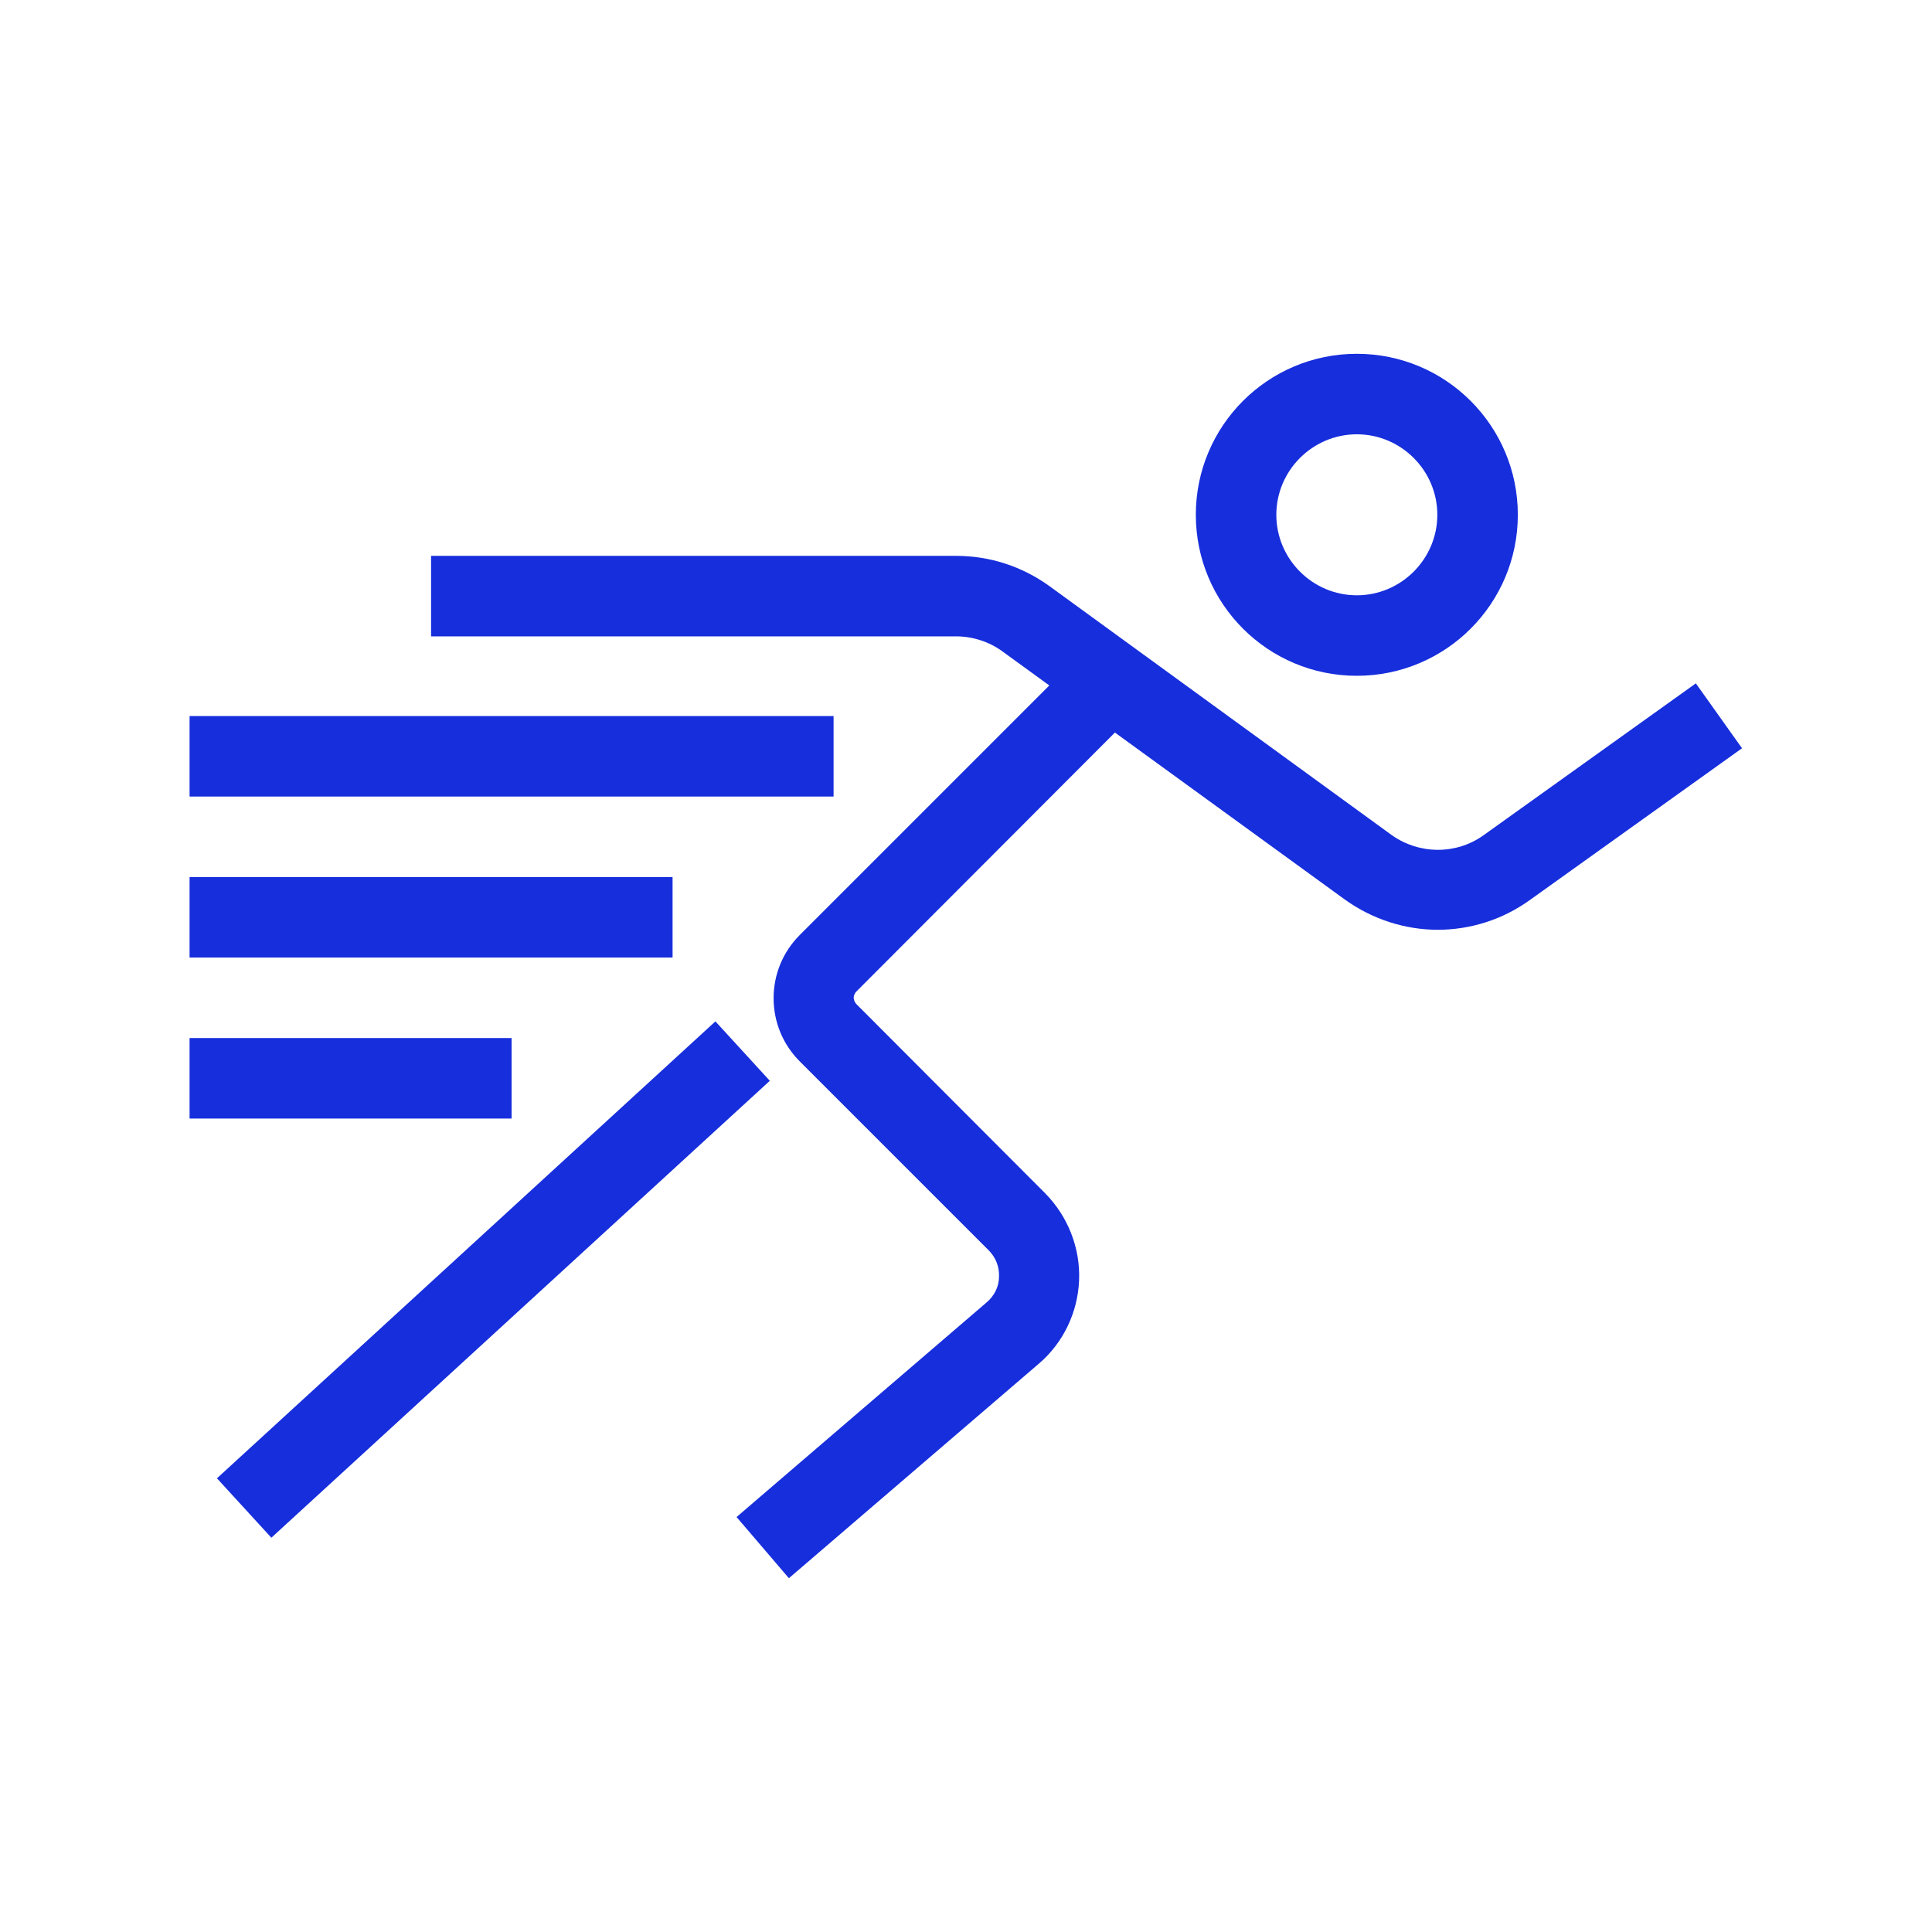
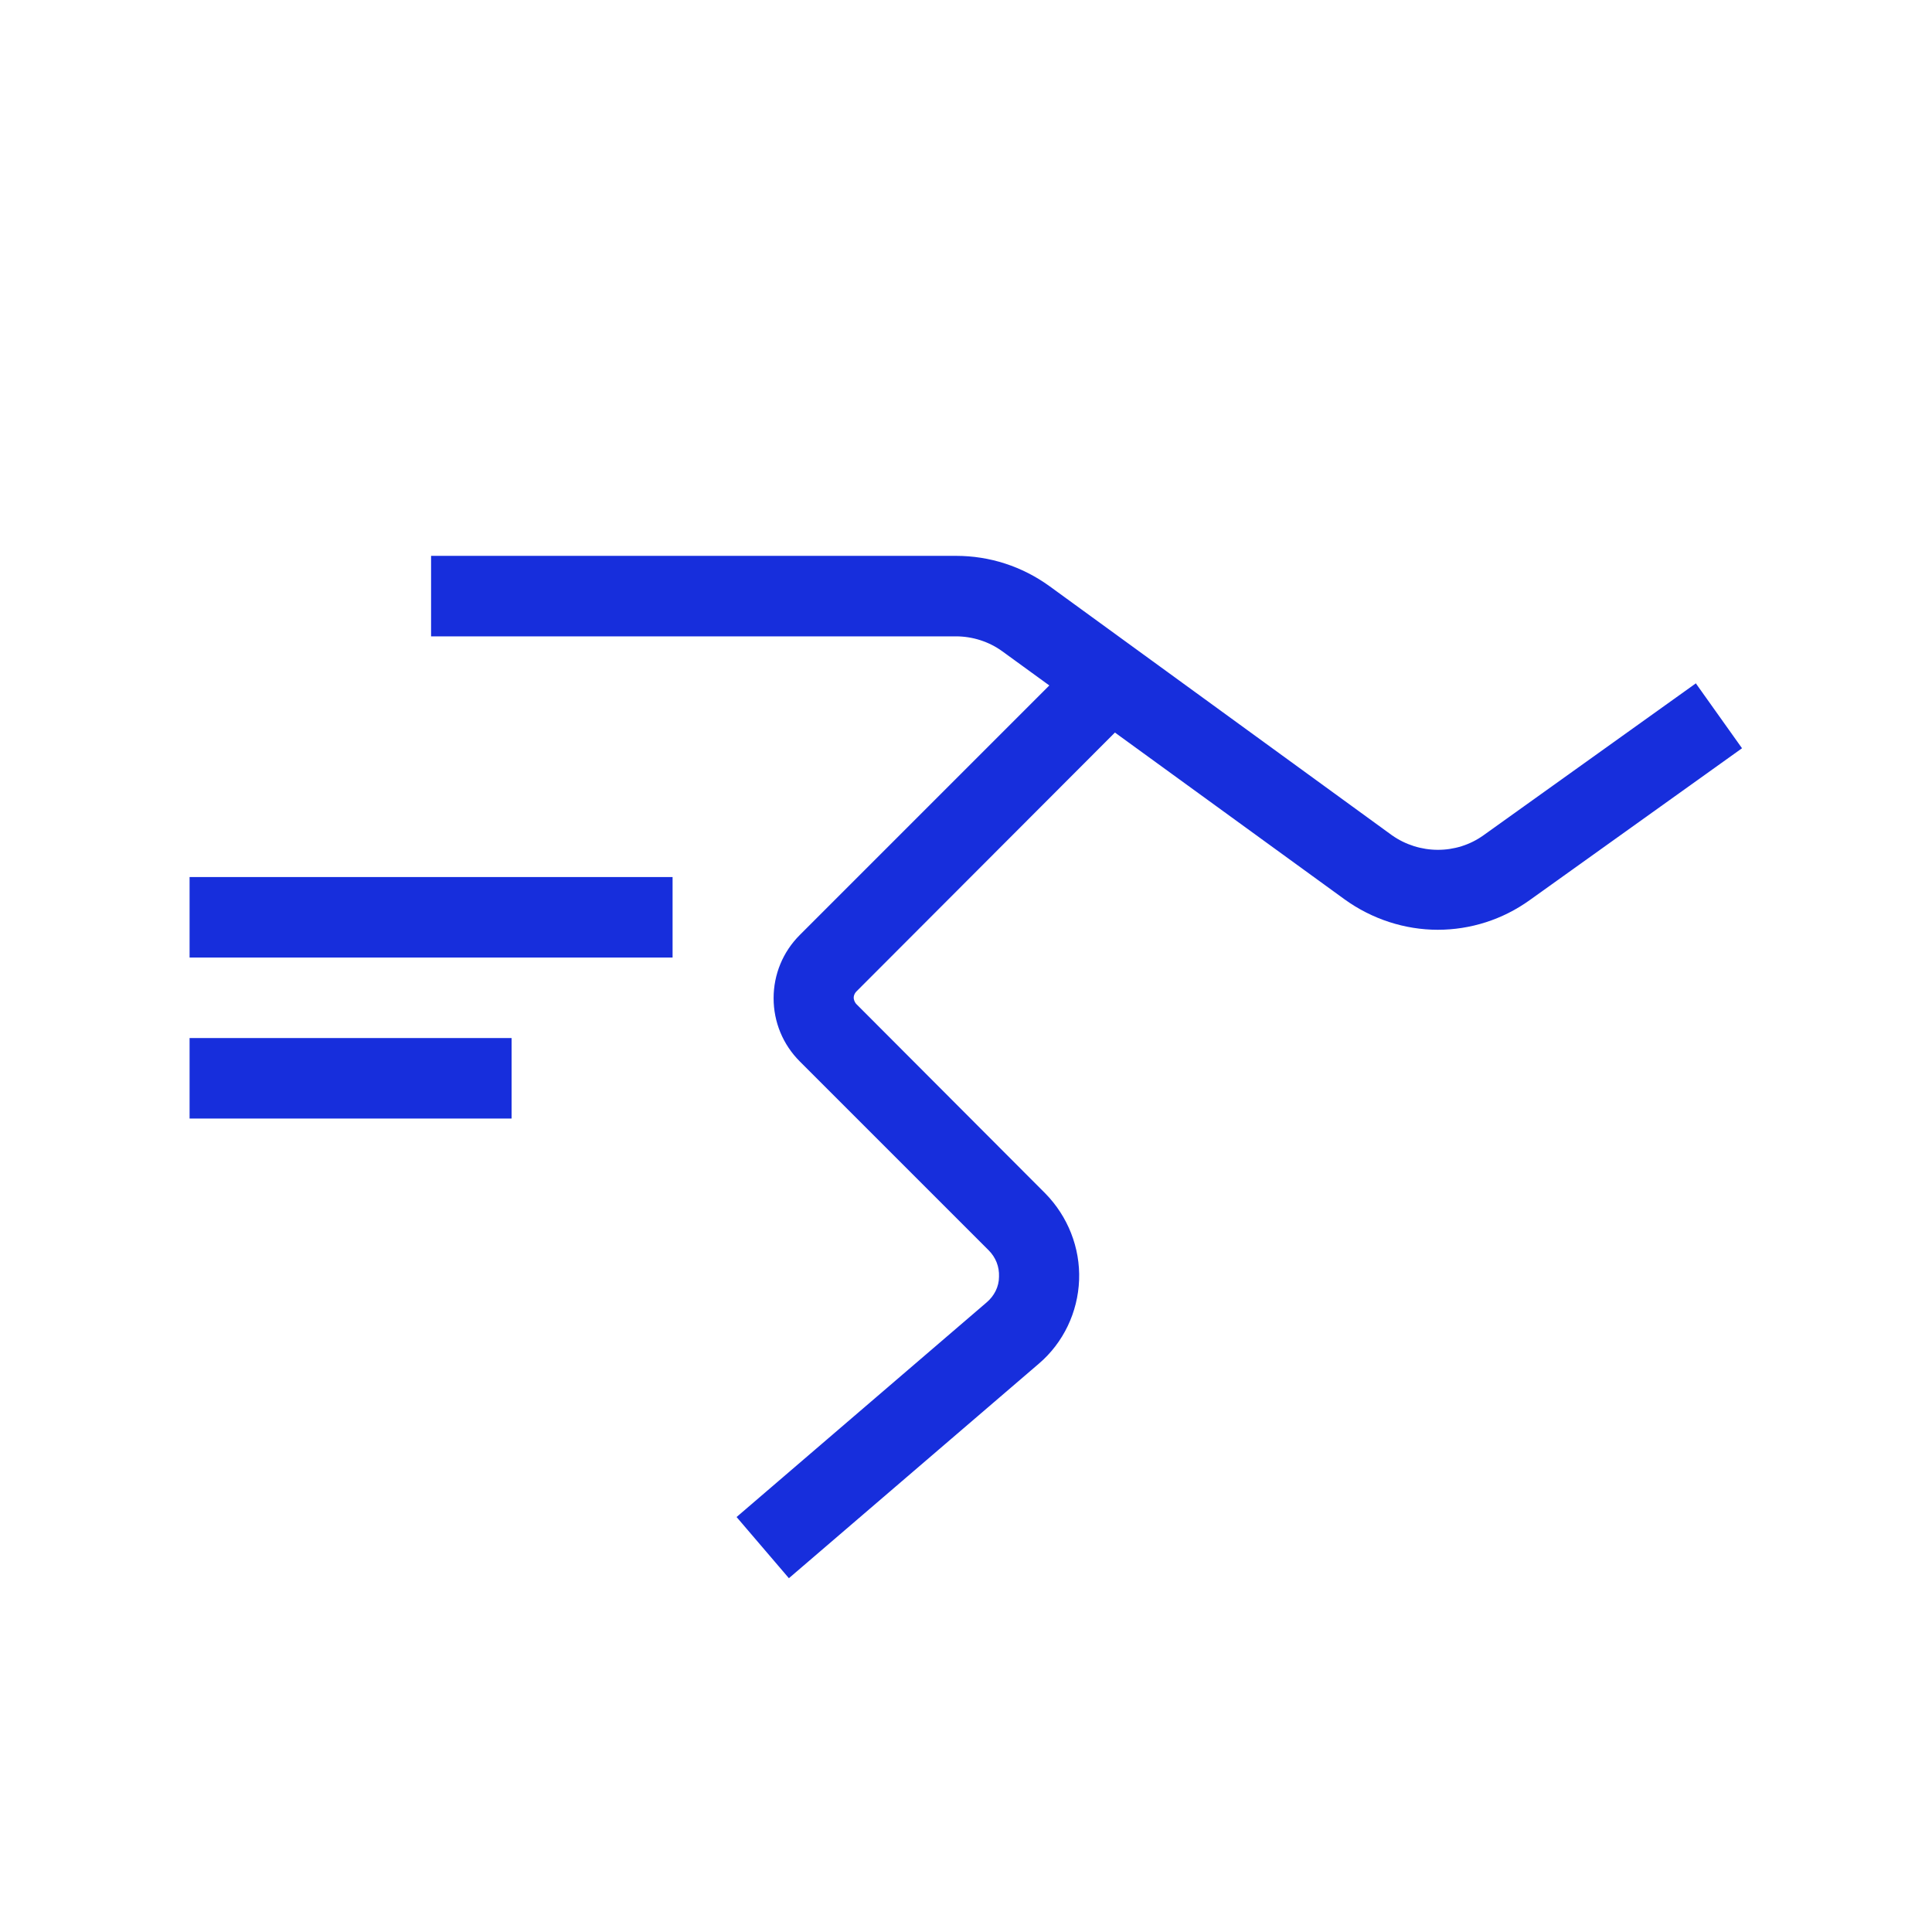
<svg xmlns="http://www.w3.org/2000/svg" width="24" height="24" viewBox="0 0 24 24" fill="none">
-   <path d="M16.855 8.395C17.96 8.395 18.855 7.5 18.855 6.395C18.855 5.29 17.96 4.395 16.855 4.395C15.75 4.395 14.855 5.29 14.855 6.395C14.855 7.5 15.75 8.395 16.855 8.395ZM16.855 5.395C17.405 5.395 17.855 5.845 17.855 6.395C17.855 6.945 17.405 7.395 16.855 7.395C16.305 7.395 15.855 6.945 15.855 6.395C15.855 5.845 16.305 5.395 16.855 5.395Z" fill="#172EDC" />
  <path d="M21.065 8.49L18.43 10.375C18.09 10.62 17.63 10.615 17.29 10.375L13.035 7.28C12.695 7.035 12.295 6.905 11.875 6.905H5.355V7.905H11.875C12.08 7.905 12.285 7.97 12.45 8.09L13.035 8.515L9.935 11.615C9.725 11.825 9.61 12.105 9.61 12.4C9.61 12.695 9.725 12.975 9.935 13.185L12.28 15.53C12.37 15.62 12.415 15.735 12.41 15.86C12.41 15.985 12.35 16.1 12.255 16.18L9.15 18.845L9.8 19.605L12.905 16.94C13.21 16.68 13.39 16.3 13.405 15.9C13.42 15.5 13.265 15.11 12.985 14.825L10.64 12.475C10.615 12.45 10.605 12.415 10.605 12.395C10.605 12.375 10.61 12.345 10.64 12.315L13.85 9.1L16.7 11.17C17.045 11.42 17.455 11.55 17.86 11.55C18.265 11.55 18.665 11.425 19.005 11.18L21.64 9.295L21.06 8.48L21.065 8.49Z" fill="#172EDC" />
-   <path d="M8.887 12.688L2.695 18.364L3.371 19.102L9.563 13.426L8.887 12.688Z" fill="#172EDC" />
  <path d="M8.355 10.895H2.355V11.895H8.355V10.895Z" fill="#172EDC" />
-   <path d="M10.355 8.895H2.355V9.895H10.355V8.895Z" fill="#172EDC" />
  <path d="M6.355 12.895H2.355V13.895H6.355V12.895Z" fill="#172EDC" />
</svg>